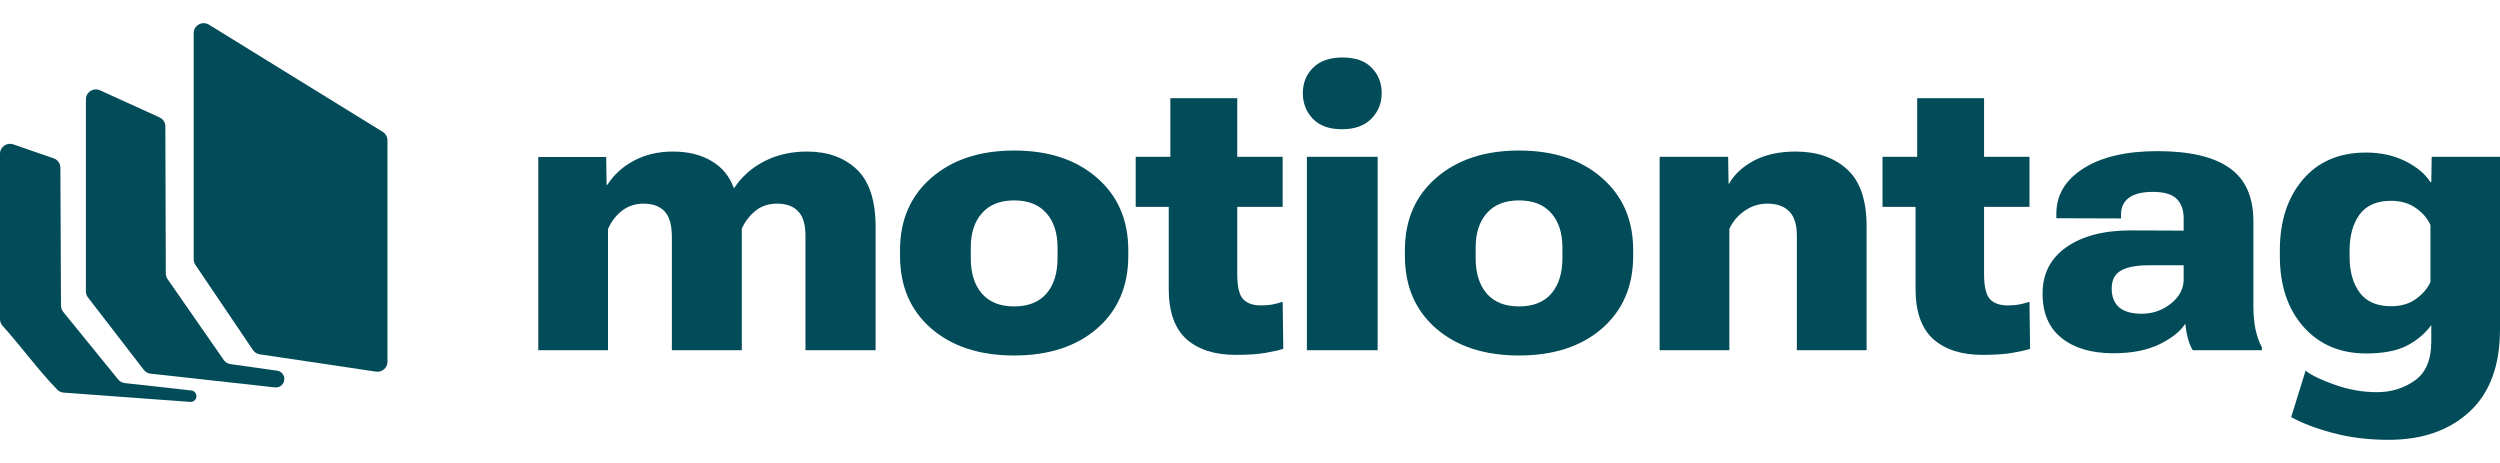
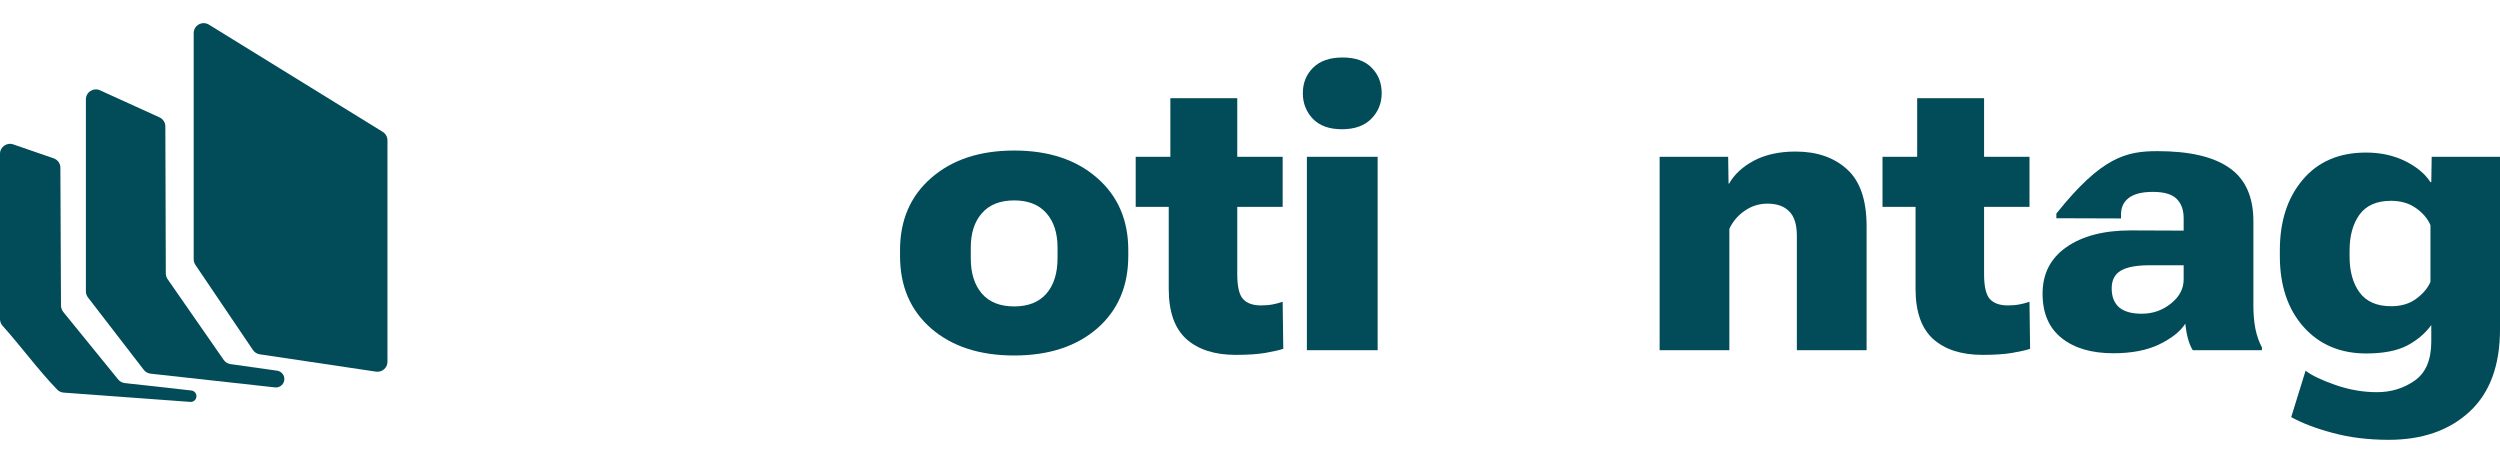
<svg xmlns="http://www.w3.org/2000/svg" width="216" height="40" viewBox="0 0 216 40" fill="none">
  <path d="M33.477 31.256C33.477 31.785 33.004 32.19 32.481 32.108L22.438 30.612C22.2 30.575 21.989 30.441 21.855 30.242L16.883 22.886C16.787 22.743 16.735 22.575 16.735 22.402V2.864C16.735 2.183 17.487 1.771 18.062 2.136L33.077 11.399C33.326 11.557 33.477 11.832 33.477 12.127V31.256Z" fill="#024B59" />
  <path d="M7.421 8.588C7.421 7.954 8.081 7.537 8.654 7.808L13.793 10.146C14.094 10.289 14.286 10.591 14.287 10.924L14.325 23.627C14.326 23.802 14.38 23.973 14.479 24.117L19.327 31.096C19.464 31.294 19.677 31.425 19.915 31.459L23.942 32.027C24.301 32.078 24.568 32.385 24.568 32.748C24.568 33.183 24.188 33.521 23.756 33.471L13.006 32.284C12.779 32.258 12.572 32.142 12.43 31.964L7.608 25.709C7.487 25.557 7.421 25.367 7.421 25.172V8.588Z" fill="#024B59" />
  <path d="M16.532 33.738C16.784 33.766 16.973 33.978 16.973 34.231C16.973 34.522 16.723 34.751 16.433 34.724L5.481 33.92C5.277 33.901 5.086 33.811 4.944 33.664C3.291 31.955 1.815 29.919 0.223 28.148C0.08 27.988 0 27.782 0 27.567V13.29C0 12.685 0.606 12.268 1.172 12.484L4.661 13.688C4.996 13.816 5.217 14.136 5.217 14.494L5.269 26.386C5.269 26.469 5.281 26.551 5.304 26.631L5.313 26.659C5.345 26.768 5.399 26.87 5.471 26.959L10.208 32.785C10.351 32.961 10.557 33.073 10.782 33.098L16.532 33.738Z" fill="#024B59" />
-   <path d="M46.507 30.258V13.567H52.375L52.41 15.966H52.48C53.04 15.091 53.805 14.396 54.774 13.882C55.755 13.357 56.876 13.094 58.137 13.094C59.445 13.094 60.56 13.368 61.482 13.917C62.405 14.466 63.041 15.236 63.392 16.229H63.444C64.086 15.26 64.95 14.495 66.036 13.935C67.122 13.374 68.354 13.094 69.732 13.094C71.507 13.094 72.937 13.608 74.023 14.635C75.109 15.663 75.652 17.321 75.652 19.609V30.258H69.592V20.363C69.592 19.393 69.382 18.693 68.961 18.261C68.552 17.817 67.945 17.595 67.14 17.595C66.404 17.595 65.785 17.799 65.283 18.208C64.781 18.605 64.384 19.119 64.092 19.75V30.258H58.05V20.398C58.038 19.405 57.828 18.693 57.419 18.261C57.01 17.817 56.397 17.595 55.58 17.595C54.891 17.595 54.278 17.799 53.741 18.208C53.215 18.617 52.813 19.142 52.532 19.785V30.258H46.507Z" fill="#024B59" />
  <path d="M77.763 22.114V21.606C77.763 19.014 78.662 16.936 80.46 15.371C82.27 13.794 84.658 13.006 87.624 13.006C90.601 13.006 92.989 13.794 94.787 15.371C96.585 16.936 97.484 19.014 97.484 21.606V22.114C97.484 24.73 96.585 26.82 94.787 28.384C92.989 29.937 90.601 30.714 87.624 30.714C84.646 30.714 82.258 29.937 80.46 28.384C78.662 26.82 77.763 24.73 77.763 22.114ZM83.875 21.396V22.324C83.875 23.609 84.196 24.625 84.839 25.372C85.481 26.107 86.409 26.475 87.624 26.475C88.838 26.475 89.766 26.107 90.408 25.372C91.05 24.625 91.372 23.603 91.372 22.307V21.396C91.372 20.135 91.05 19.142 90.408 18.418C89.766 17.683 88.838 17.315 87.624 17.315C86.409 17.315 85.481 17.683 84.839 18.418C84.196 19.142 83.875 20.135 83.875 21.396Z" fill="#024B59" />
  <path d="M98.124 17.875V13.549H110.822V17.875H98.124ZM100.979 24.969V14.653L101.119 14.373V8.487H106.899V23.69C106.899 24.765 107.068 25.483 107.407 25.845C107.745 26.207 108.259 26.388 108.948 26.388C109.333 26.388 109.672 26.358 109.964 26.3C110.267 26.242 110.554 26.166 110.822 26.072L110.875 30.136C110.536 30.253 110.028 30.369 109.351 30.486C108.685 30.603 107.821 30.661 106.759 30.661C104.949 30.661 103.53 30.206 102.503 29.295C101.487 28.373 100.979 26.931 100.979 24.969Z" fill="#024B59" />
  <path d="M112.915 30.258V13.549H119.028V30.258H112.915ZM112.565 8.05C112.565 7.174 112.857 6.444 113.441 5.86C114.036 5.265 114.889 4.967 115.998 4.967C117.096 4.967 117.93 5.259 118.503 5.843C119.086 6.427 119.378 7.162 119.378 8.05C119.378 8.914 119.081 9.649 118.485 10.257C117.89 10.864 117.043 11.167 115.945 11.167C114.848 11.167 114.007 10.864 113.423 10.257C112.851 9.649 112.565 8.914 112.565 8.05Z" fill="#024B59" />
-   <path d="M121.384 22.114V21.606C121.384 19.014 122.283 16.936 124.081 15.371C125.891 13.794 128.279 13.006 131.245 13.006C134.222 13.006 136.61 13.794 138.408 15.371C140.207 16.936 141.106 19.014 141.106 21.606V22.114C141.106 24.73 140.207 26.82 138.408 28.384C136.61 29.937 134.222 30.714 131.245 30.714C128.267 30.714 125.88 29.937 124.081 28.384C122.283 26.82 121.384 24.73 121.384 22.114ZM127.497 21.396V22.324C127.497 23.609 127.818 24.625 128.46 25.372C129.102 26.107 130.031 26.475 131.245 26.475C132.459 26.475 133.388 26.107 134.03 25.372C134.672 24.625 134.993 23.603 134.993 22.307V21.396C134.993 20.135 134.672 19.142 134.03 18.418C133.388 17.683 132.459 17.315 131.245 17.315C130.031 17.315 129.102 17.683 128.46 18.418C127.818 19.142 127.497 20.135 127.497 21.396Z" fill="#024B59" />
  <path d="M143.392 30.258V13.549H149.312L149.347 15.861H149.399C149.843 15.067 150.555 14.408 151.536 13.882C152.529 13.357 153.731 13.094 155.144 13.094C156.977 13.094 158.454 13.602 159.575 14.618C160.708 15.633 161.274 17.28 161.274 19.557V30.258H155.249V20.38C155.249 19.399 155.027 18.693 154.584 18.261C154.152 17.817 153.527 17.595 152.71 17.595C151.986 17.595 151.332 17.799 150.748 18.208C150.164 18.605 149.72 19.125 149.417 19.767V30.258H143.392Z" fill="#024B59" />
  <path d="M162.649 17.875V13.549H175.348V17.875H162.649ZM165.504 24.969V14.653L165.644 14.373V8.487H171.424V23.69C171.424 24.765 171.594 25.483 171.932 25.845C172.271 26.207 172.785 26.388 173.474 26.388C173.859 26.388 174.198 26.358 174.489 26.3C174.793 26.242 175.079 26.166 175.348 26.072L175.4 30.136C175.062 30.253 174.554 30.369 173.876 30.486C173.211 30.603 172.347 30.661 171.284 30.661C169.474 30.661 168.056 30.206 167.028 29.295C166.012 28.373 165.504 26.931 165.504 24.969Z" fill="#024B59" />
-   <path d="M176.478 25.372C176.478 23.655 177.161 22.318 178.527 21.361C179.905 20.392 181.761 19.907 184.097 19.907L188.668 19.925V18.856C188.668 18.132 188.464 17.572 188.055 17.175C187.658 16.778 186.975 16.579 186.006 16.579C185.072 16.579 184.377 16.755 183.921 17.105C183.478 17.443 183.256 17.916 183.256 18.523V18.874L177.669 18.856V18.453C177.669 16.842 178.451 15.54 180.016 14.548C181.58 13.555 183.711 13.059 186.409 13.059C189.188 13.059 191.26 13.543 192.626 14.513C194.004 15.47 194.693 17.006 194.693 19.119V26.458C194.693 27.147 194.751 27.8 194.868 28.419C194.997 29.027 195.183 29.558 195.429 30.013V30.258H189.456C189.281 29.978 189.141 29.64 189.036 29.243C188.931 28.846 188.855 28.419 188.808 27.964C188.399 28.618 187.664 29.207 186.601 29.733C185.539 30.258 184.202 30.521 182.59 30.521C180.71 30.521 179.222 30.083 178.124 29.207C177.026 28.332 176.478 27.053 176.478 25.372ZM182.45 24.916C182.45 25.629 182.66 26.172 183.081 26.545C183.513 26.919 184.167 27.106 185.042 27.106C186 27.106 186.841 26.814 187.565 26.23C188.3 25.646 188.668 24.951 188.668 24.146V22.92H185.813C184.657 22.908 183.805 23.06 183.256 23.375C182.719 23.679 182.45 24.192 182.45 24.916Z" fill="#024B59" />
+   <path d="M176.478 25.372C176.478 23.655 177.161 22.318 178.527 21.361C179.905 20.392 181.761 19.907 184.097 19.907L188.668 19.925V18.856C188.668 18.132 188.464 17.572 188.055 17.175C187.658 16.778 186.975 16.579 186.006 16.579C185.072 16.579 184.377 16.755 183.921 17.105C183.478 17.443 183.256 17.916 183.256 18.523V18.874L177.669 18.856V18.453C181.58 13.555 183.711 13.059 186.409 13.059C189.188 13.059 191.26 13.543 192.626 14.513C194.004 15.47 194.693 17.006 194.693 19.119V26.458C194.693 27.147 194.751 27.8 194.868 28.419C194.997 29.027 195.183 29.558 195.429 30.013V30.258H189.456C189.281 29.978 189.141 29.64 189.036 29.243C188.931 28.846 188.855 28.419 188.808 27.964C188.399 28.618 187.664 29.207 186.601 29.733C185.539 30.258 184.202 30.521 182.59 30.521C180.71 30.521 179.222 30.083 178.124 29.207C177.026 28.332 176.478 27.053 176.478 25.372ZM182.45 24.916C182.45 25.629 182.66 26.172 183.081 26.545C183.513 26.919 184.167 27.106 185.042 27.106C186 27.106 186.841 26.814 187.565 26.23C188.3 25.646 188.668 24.951 188.668 24.146V22.92H185.813C184.657 22.908 183.805 23.06 183.256 23.375C182.719 23.679 182.45 24.192 182.45 24.916Z" fill="#024B59" />
  <path d="M197.96 36.038L199.203 32.027C199.729 32.436 200.581 32.845 201.761 33.254C202.952 33.674 204.154 33.884 205.369 33.884C206.595 33.884 207.681 33.551 208.626 32.886C209.584 32.22 210.063 31.093 210.063 29.505V28.087C209.525 28.822 208.819 29.418 207.943 29.873C207.068 30.317 205.9 30.539 204.44 30.539C202.198 30.539 200.394 29.774 199.028 28.244C197.662 26.703 196.979 24.665 196.979 22.131V21.624C196.979 19.113 197.639 17.081 198.958 15.528C200.278 13.964 202.099 13.181 204.423 13.181C205.684 13.181 206.811 13.427 207.803 13.917C208.796 14.408 209.525 15.015 209.992 15.739H210.063L210.098 13.549H216V28.454C216 31.572 215.124 33.942 213.373 35.565C211.621 37.188 209.292 38 206.384 38C204.621 38 203.01 37.801 201.55 37.404C200.102 37.019 198.906 36.564 197.96 36.038ZM203.004 22.167C203.004 23.463 203.296 24.502 203.88 25.284C204.464 26.067 205.369 26.458 206.595 26.458C207.459 26.458 208.183 26.242 208.766 25.81C209.35 25.378 209.759 24.893 209.992 24.356V19.452C209.736 18.868 209.309 18.372 208.714 17.963C208.13 17.554 207.418 17.35 206.577 17.35C205.351 17.35 204.446 17.747 203.862 18.541C203.29 19.335 203.004 20.368 203.004 21.641V22.167Z" fill="#024B59" />
</svg>